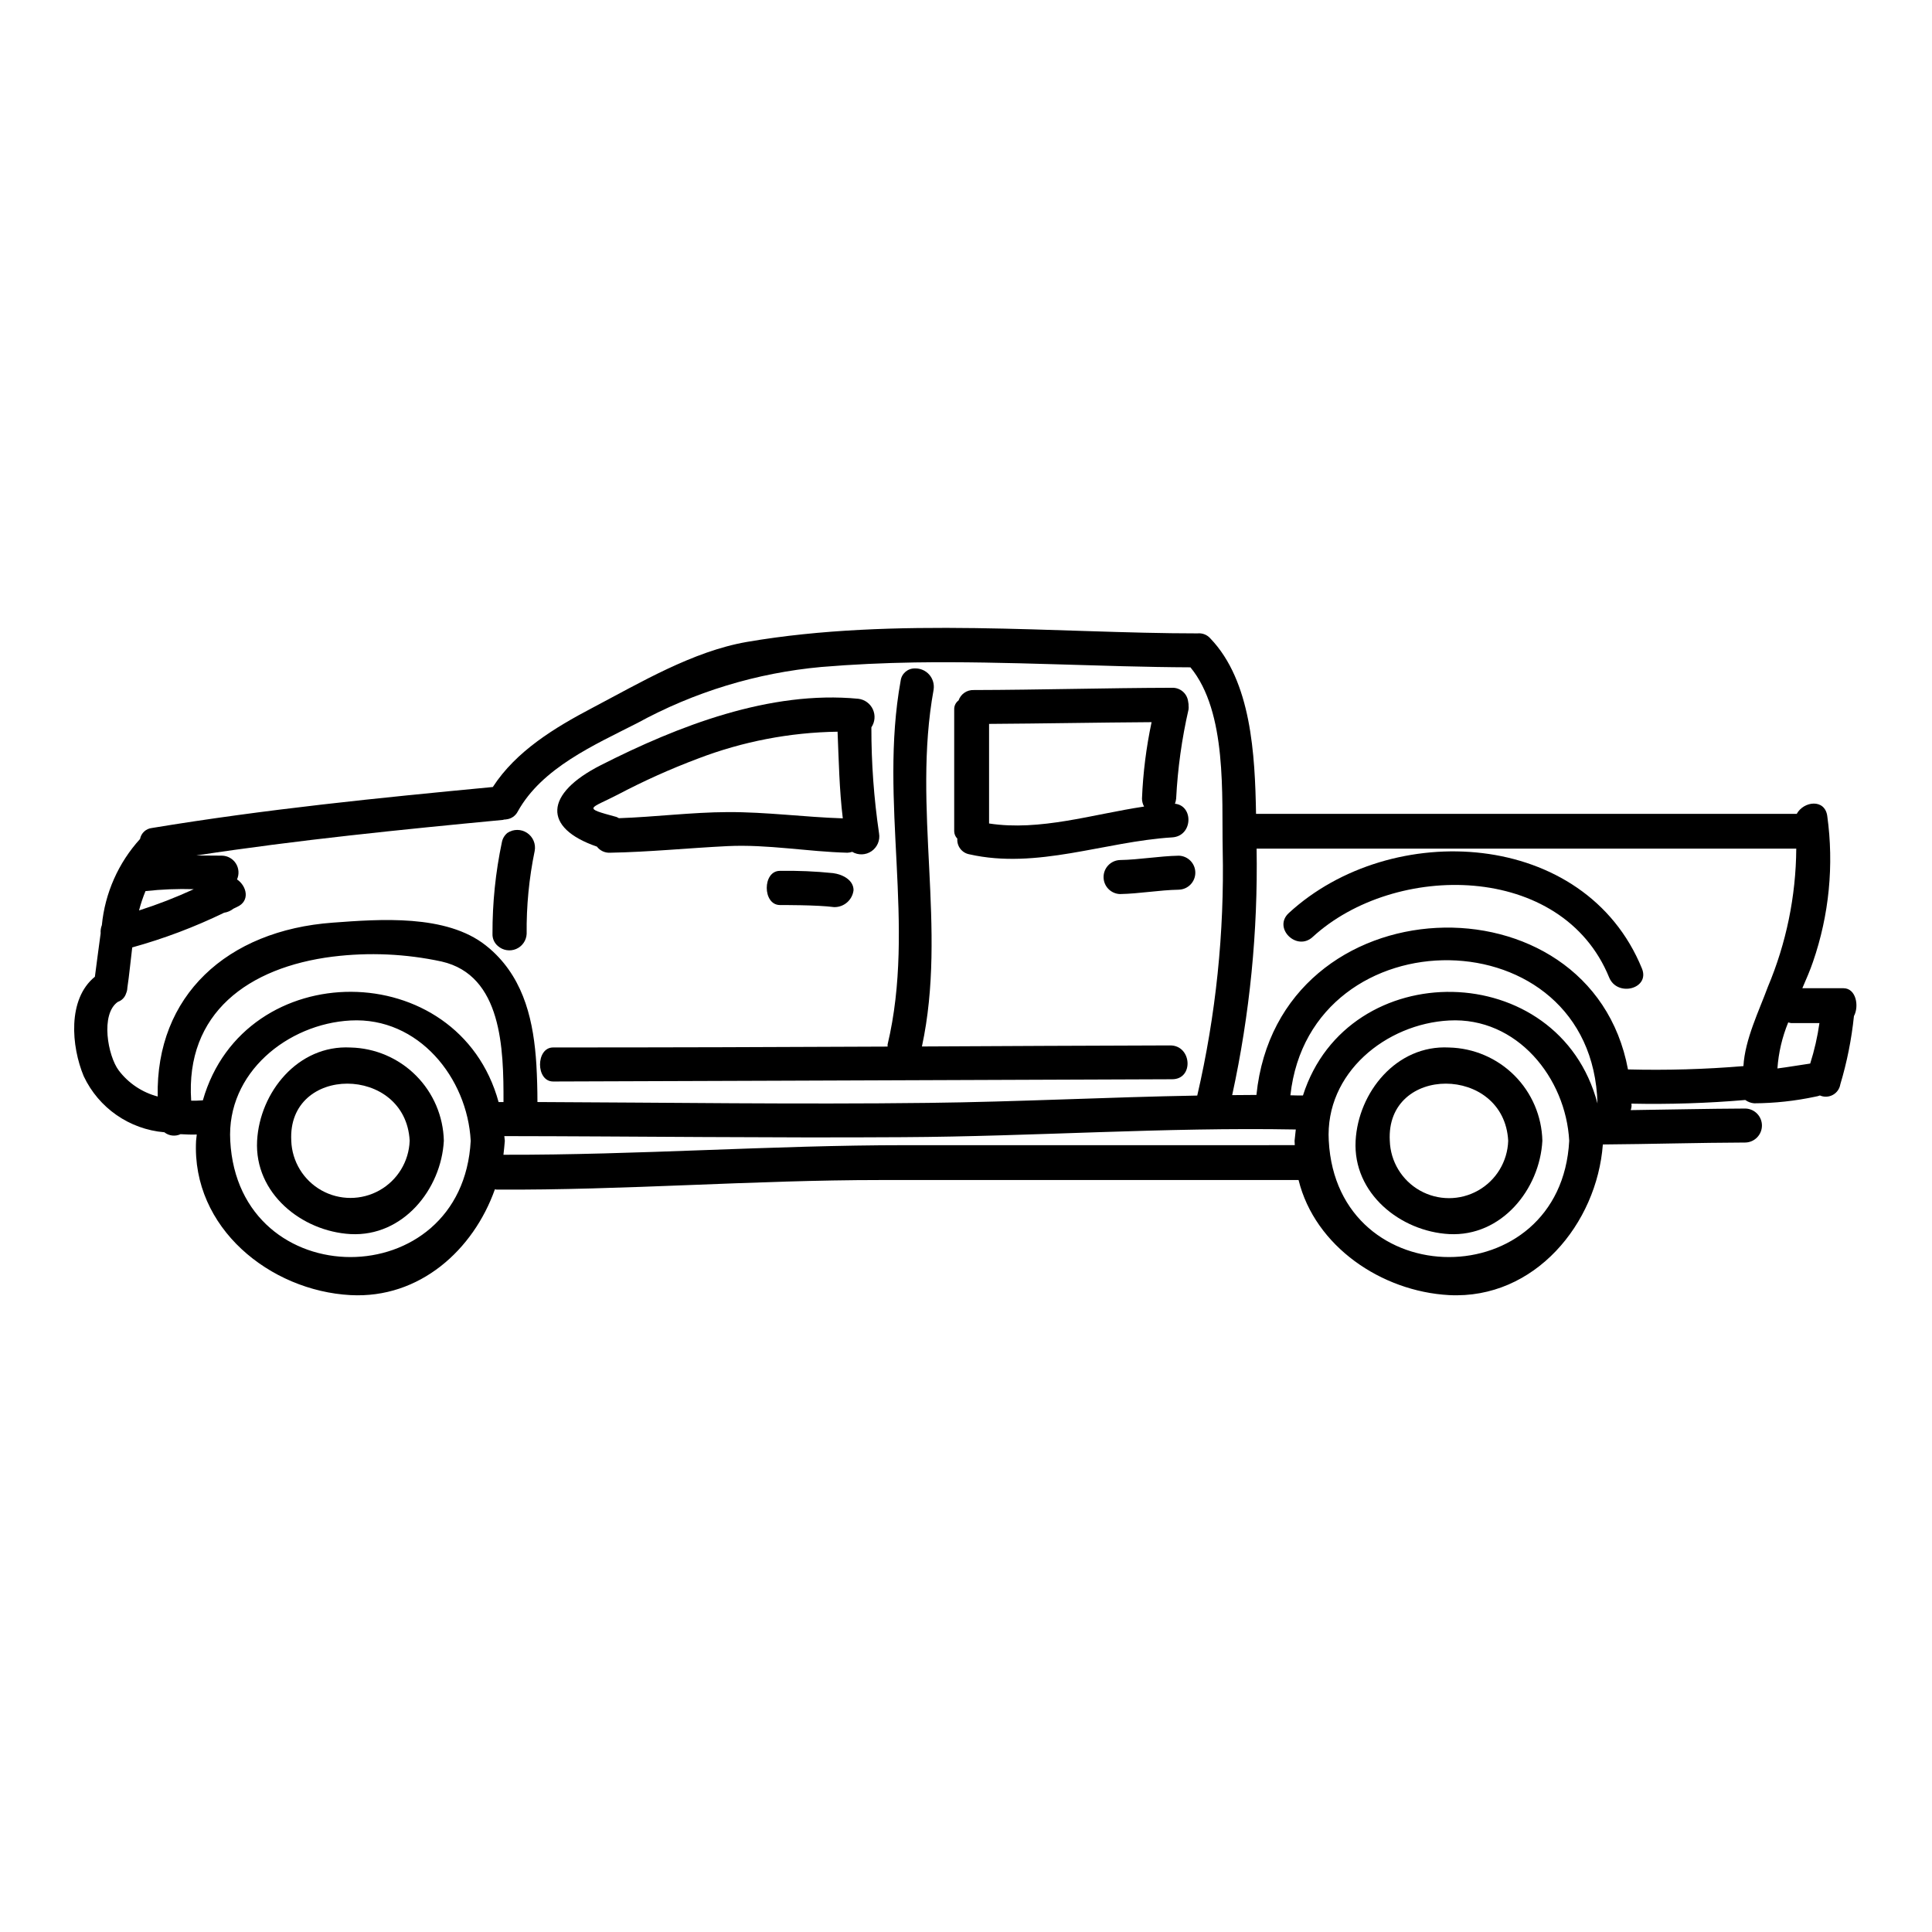
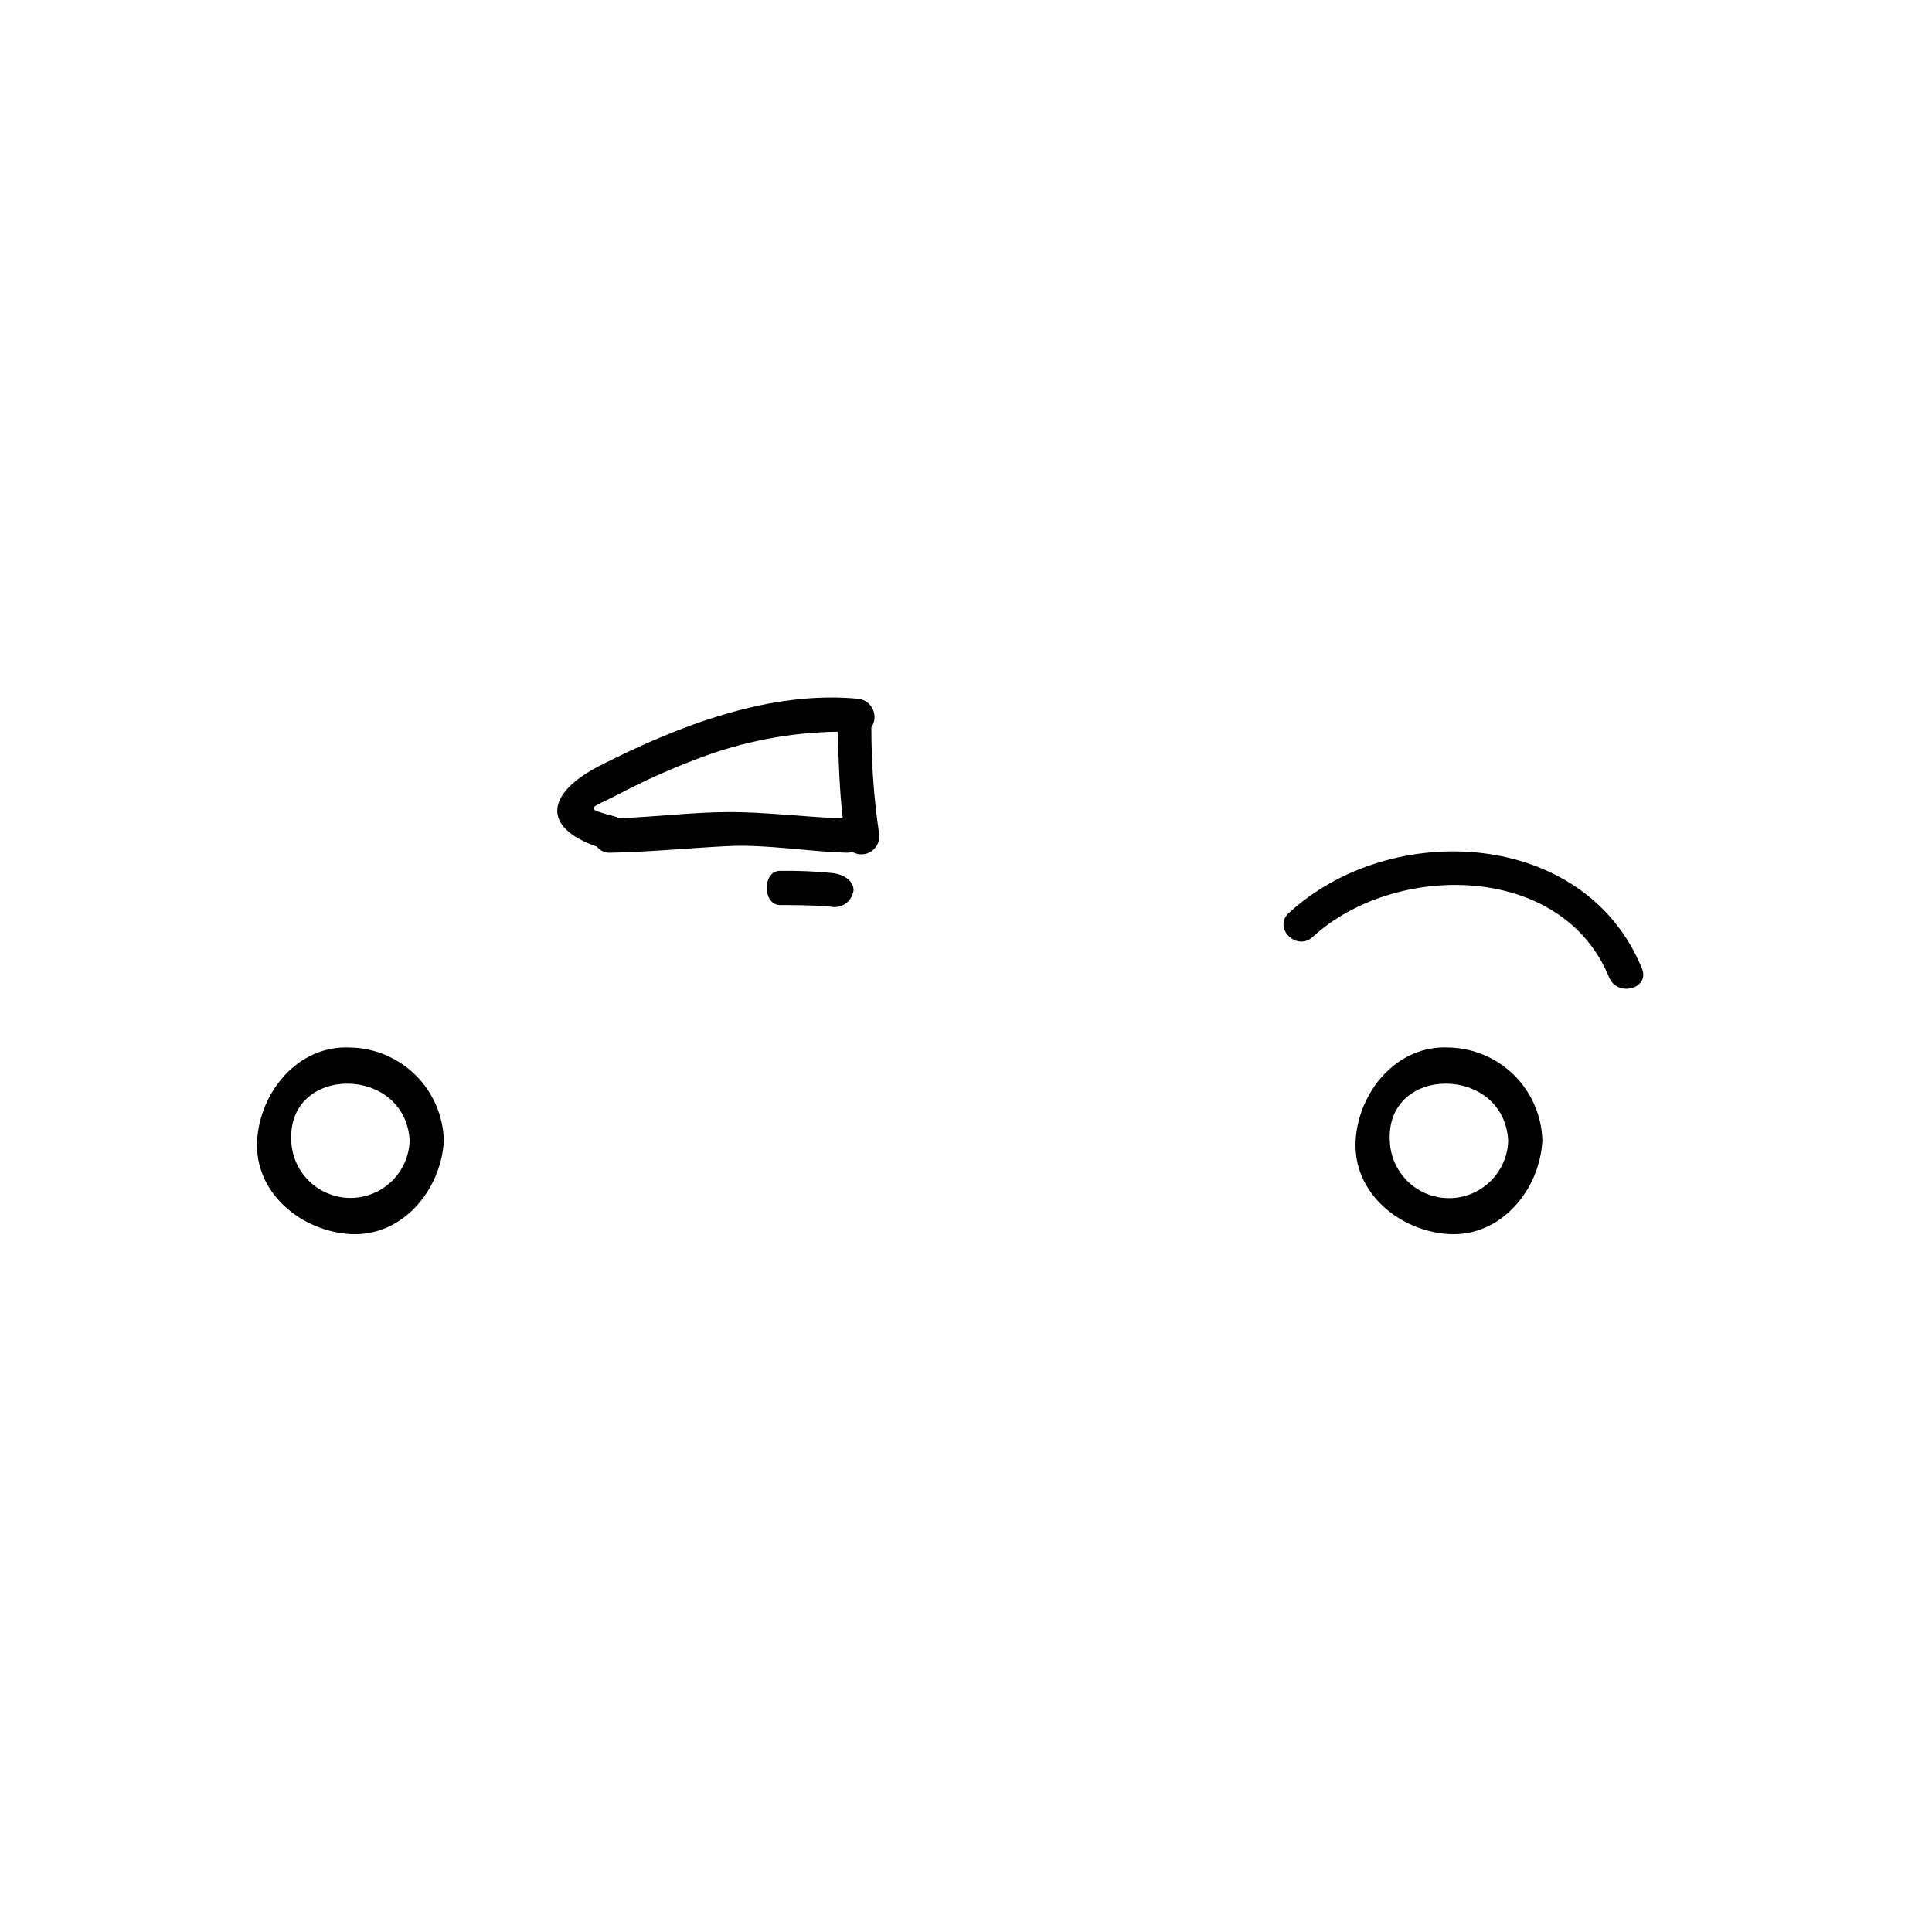
<svg xmlns="http://www.w3.org/2000/svg" fill="#000000" width="800px" height="800px" version="1.1" viewBox="144 144 512 512">
  <g>
-     <path d="m187.55 444.06c1.223 0.973 2.887 1.168 4.301 0.508 1.477 0.09 2.863 0.137 4.293 0.09-0.043 0.555-0.137 1.109-0.184 1.664-1.18 23.105 19.641 39.754 40.934 40.895 18.348 0.973 32.578-12.012 38.262-28.047 0.137 0 0.281 0.09 0.418 0.09 33.875 0.184 67.879-2.539 101.84-2.539h110.72c4.328 17.559 21.949 29.52 39.879 30.496 22.734 1.18 39.188-18.992 40.758-39.922 12.594-0.094 25.191-0.465 37.785-0.512 2.438-0.07 4.375-2.066 4.375-4.504s-1.938-4.434-4.375-4.504c-10.168 0.047-20.285 0.281-30.406 0.418h0.004c0.125-0.359 0.203-0.734 0.23-1.113 0-0.23-0.047-0.418-0.047-0.602 10.07 0.211 20.141-0.113 30.176-0.969 0.695 0.504 1.512 0.809 2.363 0.879 5.438-0.031 10.855-0.621 16.172-1.754 0.426-0.066 0.844-0.176 1.25-0.324 1.105 0.48 2.371 0.426 3.43-0.156 1.055-0.578 1.785-1.613 1.977-2.805 1.766-5.894 2.973-11.941 3.606-18.066 1.434-2.68 0.555-7.394-2.773-7.394h-10.902c1.062-2.449 2.078-4.805 2.816-6.977v0.004c4.293-12.418 5.59-25.668 3.789-38.68-0.648-4.621-6.238-3.938-8.09-0.555h-143.29c-0.277-15.711-1.246-35.164-12.105-46.488-0.852-0.98-2.129-1.477-3.418-1.34-36.922 0-80.176-4.484-119.41 2.262-14.371 2.496-28.281 10.812-41.031 17.516-9.84 5.176-20.148 11.414-26.297 20.934-30.219 2.867-60.395 5.902-90.34 10.859-1.578 0.168-2.859 1.352-3.148 2.91-5.746 6.32-9.297 14.328-10.121 22.832-0.27 0.688-0.379 1.434-0.32 2.172-0.555 3.883-1.02 7.809-1.527 11.504-7.348 5.965-6.238 18.5-2.957 26.371 3.961 8.406 12.098 14.062 21.355 14.848zm17.469 2.262c-1.02-18.023 15.25-31.008 31.883-31.883 18.023-0.969 30.961 15.254 31.84 31.883-2.172 41.082-61.555 41.082-63.723 0zm71.117-10.258c-10.629-38.816-67.375-38.965-78.375-0.465-1.016 0.094-2.078 0.094-3.094 0.094-1.574-23.199 15.109-35.352 37.523-38.18v0.004c9.617-1.188 19.363-0.75 28.836 1.293 16.035 3.652 16.449 23.152 16.406 37.246h-1.297zm210.99 11.414-103.05 0.004c-35.535 0-71.164 2.633-106.66 2.539 0.137-1.246 0.277-2.449 0.367-3.695l-0.137-1.246c35.211 0.047 70.379 0.508 105.59 0.281 34.703-0.184 69.449-2.68 104.16-2.035-0.09 0.969-0.227 1.941-0.324 3.004 0.012 0.363 0.059 0.781 0.059 1.152zm9.008-1.156c-1.016-18.023 15.25-31.008 31.883-31.883 18.023-0.969 30.961 15.254 31.84 31.883-2.168 41.082-61.547 41.082-63.719 0zm-6.836-12.012c-1.109 0-2.219 0-3.328-0.047 5.269-48.289 80.035-47.875 81.379 2.172-10.215-38.727-66.176-39.418-78.051-2.125zm136.87-19.18c-0.516 3.637-1.336 7.223-2.445 10.723-2.914 0.418-5.777 0.926-8.688 1.297v-0.004c0.293-4.195 1.262-8.312 2.863-12.199 0.258 0.082 0.523 0.145 0.789 0.184zm-149.16-46.227h143.02c-0.09 12.594-2.648 25.043-7.535 36.645-2.309 6.297-6.055 13.863-6.469 20.98-10.172 0.848-20.387 1.141-30.594 0.879-9.789-52.48-92.691-49.801-98.465 6.762-2.125 0-4.297 0.047-6.422 0.047h-0.004c4.672-21.449 6.844-43.363 6.473-65.312zm-294.45 11.246c4.25-0.469 8.527-0.641 12.797-0.508-4.719 2.172-9.562 4.055-14.512 5.637 0.457-1.746 1.027-3.461 1.715-5.129zm-7.305 29.344c1.043-0.359 1.852-1.203 2.172-2.262 0.199-0.453 0.309-0.941 0.32-1.434 0.508-3.324 0.832-7.027 1.297-10.723 8.379-2.32 16.531-5.398 24.352-9.195 0.895-0.129 1.742-0.496 2.449-1.062 0.324-0.137 0.645-0.324 0.969-0.465 3.543-1.574 2.59-5.543 0-7.301 0.617-1.371 0.5-2.965-0.309-4.234-0.812-1.27-2.207-2.043-3.711-2.062-2.262 0-4.531-0.047-6.793-0.047 26.988-4.113 54.113-6.84 81.281-9.426 0.141 0 0.23-0.094 0.324-0.094v-0.004c0.184 0.008 0.371-0.004 0.555-0.043 1.305-0.129 2.453-0.914 3.051-2.082 6.422-11.594 20.332-17.648 31.652-23.426 15.074-8.258 31.688-13.324 48.805-14.879 8.227-0.691 16.496-1.062 24.797-1.203 24.543-0.367 49.305 1.203 73.012 1.297 9.797 11.875 8.266 34.059 8.551 48.383v-0.004c0.465 21.898-1.801 43.77-6.746 65.109-23.797 0.418-47.594 1.664-71.395 1.941-34.473 0.418-68.992-0.09-103.46-0.227 0-3.281-0.094-6.609-0.281-9.891-0.691-11.23-3.094-22.133-11.504-29.988-0.602-0.555-1.246-1.109-1.895-1.617-10.508-8.332-28.129-6.965-40.559-6.043-28.055 2.039-46.949 19.41-46.395 46.074-4.109-1.082-7.738-3.504-10.309-6.887-2.91-3.836-4.957-14.973-0.23-18.207z" />
    <path d="m491.88 392.3c21.719-19.918 66.082-19.824 78.555 10.719 2.172 5.316 10.906 3.008 8.691-2.363-15.066-36.922-66.406-39.695-93.574-14.695-4.297 3.934 2.078 10.266 6.328 6.34z" />
    <path d="m528.02 421.6c-13.957-0.738-24.078 11.875-24.77 24.723-0.738 13.957 11.875 24.008 24.77 24.723 13.91 0.738 24.031-11.875 24.723-24.723-0.148-6.508-2.801-12.711-7.406-17.316-4.602-4.602-10.805-7.254-17.316-7.406zm-15.711 24.723c-1.105-20.238 30.309-20.148 31.379 0-0.176 5.488-3.203 10.484-7.984 13.18-4.785 2.695-10.629 2.695-15.41 0s-7.809-7.691-7.984-13.18z" />
-     <path d="m400.89 370.4c17.934 4.066 35.859-3.375 53.742-4.484 5.512-0.324 5.731-8.41 0.738-8.918h0.004c0.168-0.445 0.273-0.91 0.32-1.383 0.406-7.953 1.504-15.855 3.285-23.617 0.043-0.352 0.043-0.711 0-1.062v-0.328c-0.047-0.324-0.09-0.598-0.137-0.879v0.004c-0.34-2.047-2.137-3.523-4.211-3.465-17.512 0.047-35.031 0.555-52.586 0.598h0.004c-1.801-0.066-3.434 1.051-4.019 2.754-0.734 0.543-1.164 1.402-1.156 2.312v32.371c0.012 0.73 0.309 1.426 0.828 1.938-0.164 2 1.215 3.801 3.188 4.16zm5.223-34.559c14.371-0.09 28.699-0.371 43.066-0.461l0.004 0.004c-1.418 6.66-2.269 13.43-2.543 20.238 0.004 0.742 0.191 1.473 0.555 2.125-13.629 2.035-27.586 6.562-41.082 4.484z" />
-     <path d="m440.78 371.92c-2.418 0.102-4.324 2.09-4.324 4.508 0 2.418 1.906 4.406 4.324 4.508 5.223-0.094 10.352-1.062 15.621-1.156v-0.004c2.434-0.07 4.371-2.066 4.371-4.504s-1.938-4.434-4.371-4.504c-5.269 0.102-10.398 1.062-15.621 1.152z" />
-     <path d="m290.58 430.61s109.75-0.371 164.05-0.598c5.824 0 5.223-9.012-0.551-8.965-21.949 0.047-43.855 0.184-65.758 0.281 6.746-31.332-2.633-63.078 3.098-94.547l-0.004-0.004c0.227-1.434-0.195-2.891-1.148-3.981-0.957-1.09-2.352-1.695-3.801-1.656-1.914-0.039-3.551 1.375-3.785 3.277-5.82 32.07 4.113 64.602-3.469 96.434 0.023 0.168 0.023 0.34 0 0.508-29.297 0.141-58.688 0.23-88.633 0.23-2.309 0-3.465 2.262-3.465 4.531 0.004 2.269 1.172 4.488 3.469 4.488z" />
    <path d="m302.19 368.36c0.809 1.07 2.086 1.672 3.422 1.621 10.441-0.184 20.84-1.246 31.234-1.754 10.582-0.508 21.164 1.48 31.746 1.754h0.004c0.422-0.023 0.844-0.102 1.246-0.234 1.598 0.945 3.598 0.879 5.125-0.172 1.527-1.055 2.305-2.894 1.992-4.723-1.371-9.305-2.051-18.695-2.035-28.098 0.953-1.41 1.105-3.215 0.398-4.762s-2.172-2.613-3.863-2.812c-23.426-2.266-47.777 7.207-68.25 17.605-14.93 7.574-15.438 16.633-1.02 21.574zm5.594-13.816v0.004c6.863-3.613 13.949-6.797 21.211-9.523 11.809-4.523 24.324-6.93 36.969-7.117 0.324 7.672 0.461 15.352 1.387 22.965-10.168-0.324-20.285-1.707-30.5-1.66-9.609 0.043-19.219 1.289-28.832 1.617-0.23-0.094-0.371-0.23-0.648-0.328-9.246-2.492-7.07-2.074 0.414-5.953z" />
    <path d="m364.8 375.39c-4.695-0.484-9.414-0.684-14.137-0.602-4.621 0-4.621 9.008 0 9.055 0 0 10.023-0.047 14.418 0.555v-0.004c2.602 0.035 4.809-1.898 5.117-4.481 0.012-2.723-2.945-4.199-5.398-4.523z" />
-     <path d="m283.57 391.47c-0.078-7.371 0.633-14.727 2.125-21.945 0.359-1.859-0.434-3.746-2.008-4.797-1.57-1.047-3.621-1.055-5.199-0.012-0.766 0.617-1.289 1.484-1.477 2.449-1.688 7.992-2.523 16.137-2.496 24.305-0.047 1.242 0.484 2.434 1.43 3.234 1.328 1.172 3.207 1.477 4.832 0.789 1.629-0.691 2.715-2.258 2.793-4.023z" />
    <path d="m236.9 421.6c-13.953-0.738-24.074 11.875-24.766 24.723-0.738 13.957 11.875 24.008 24.766 24.723 13.91 0.738 24.031-11.875 24.723-24.723-0.148-6.508-2.801-12.711-7.406-17.316-4.606-4.606-10.809-7.258-17.316-7.406zm-15.707 24.723c-1.109-20.238 30.309-20.148 31.375 0h-0.004c-0.191 5.473-3.223 10.449-8 13.133-4.773 2.68-10.598 2.68-15.375 0-4.773-2.684-7.805-7.66-8-13.133z" />
  </g>
</svg>